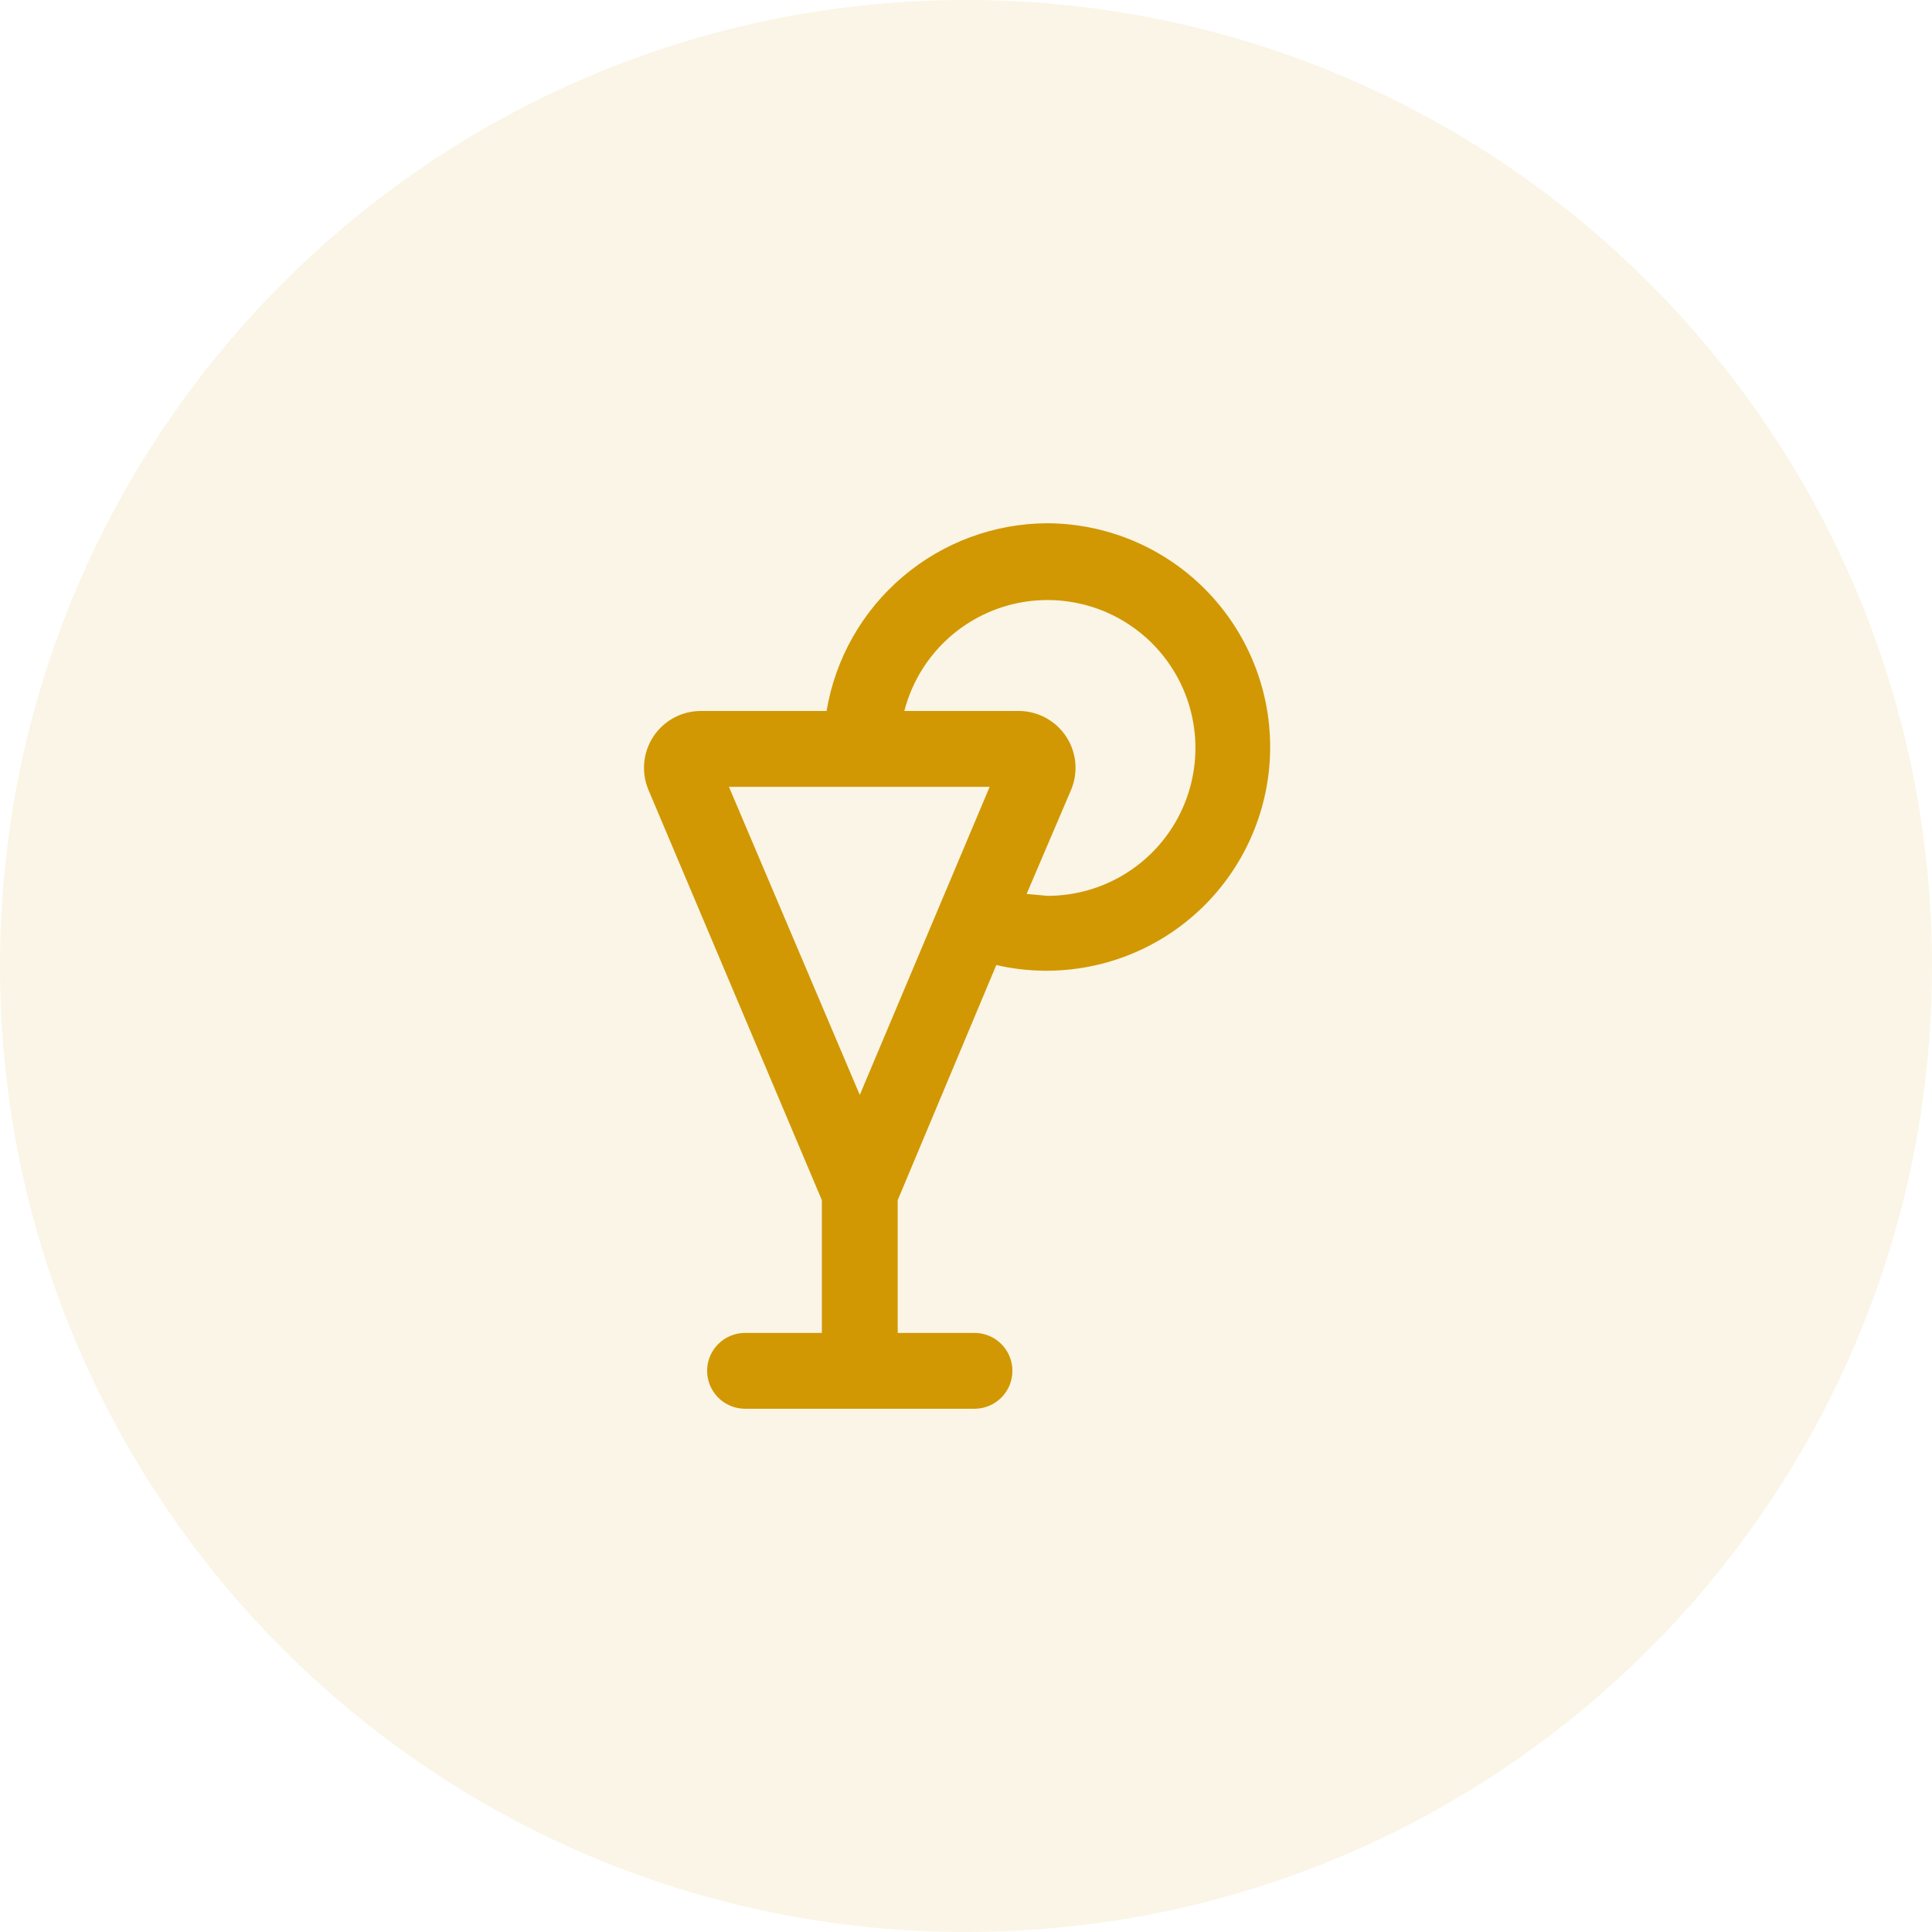
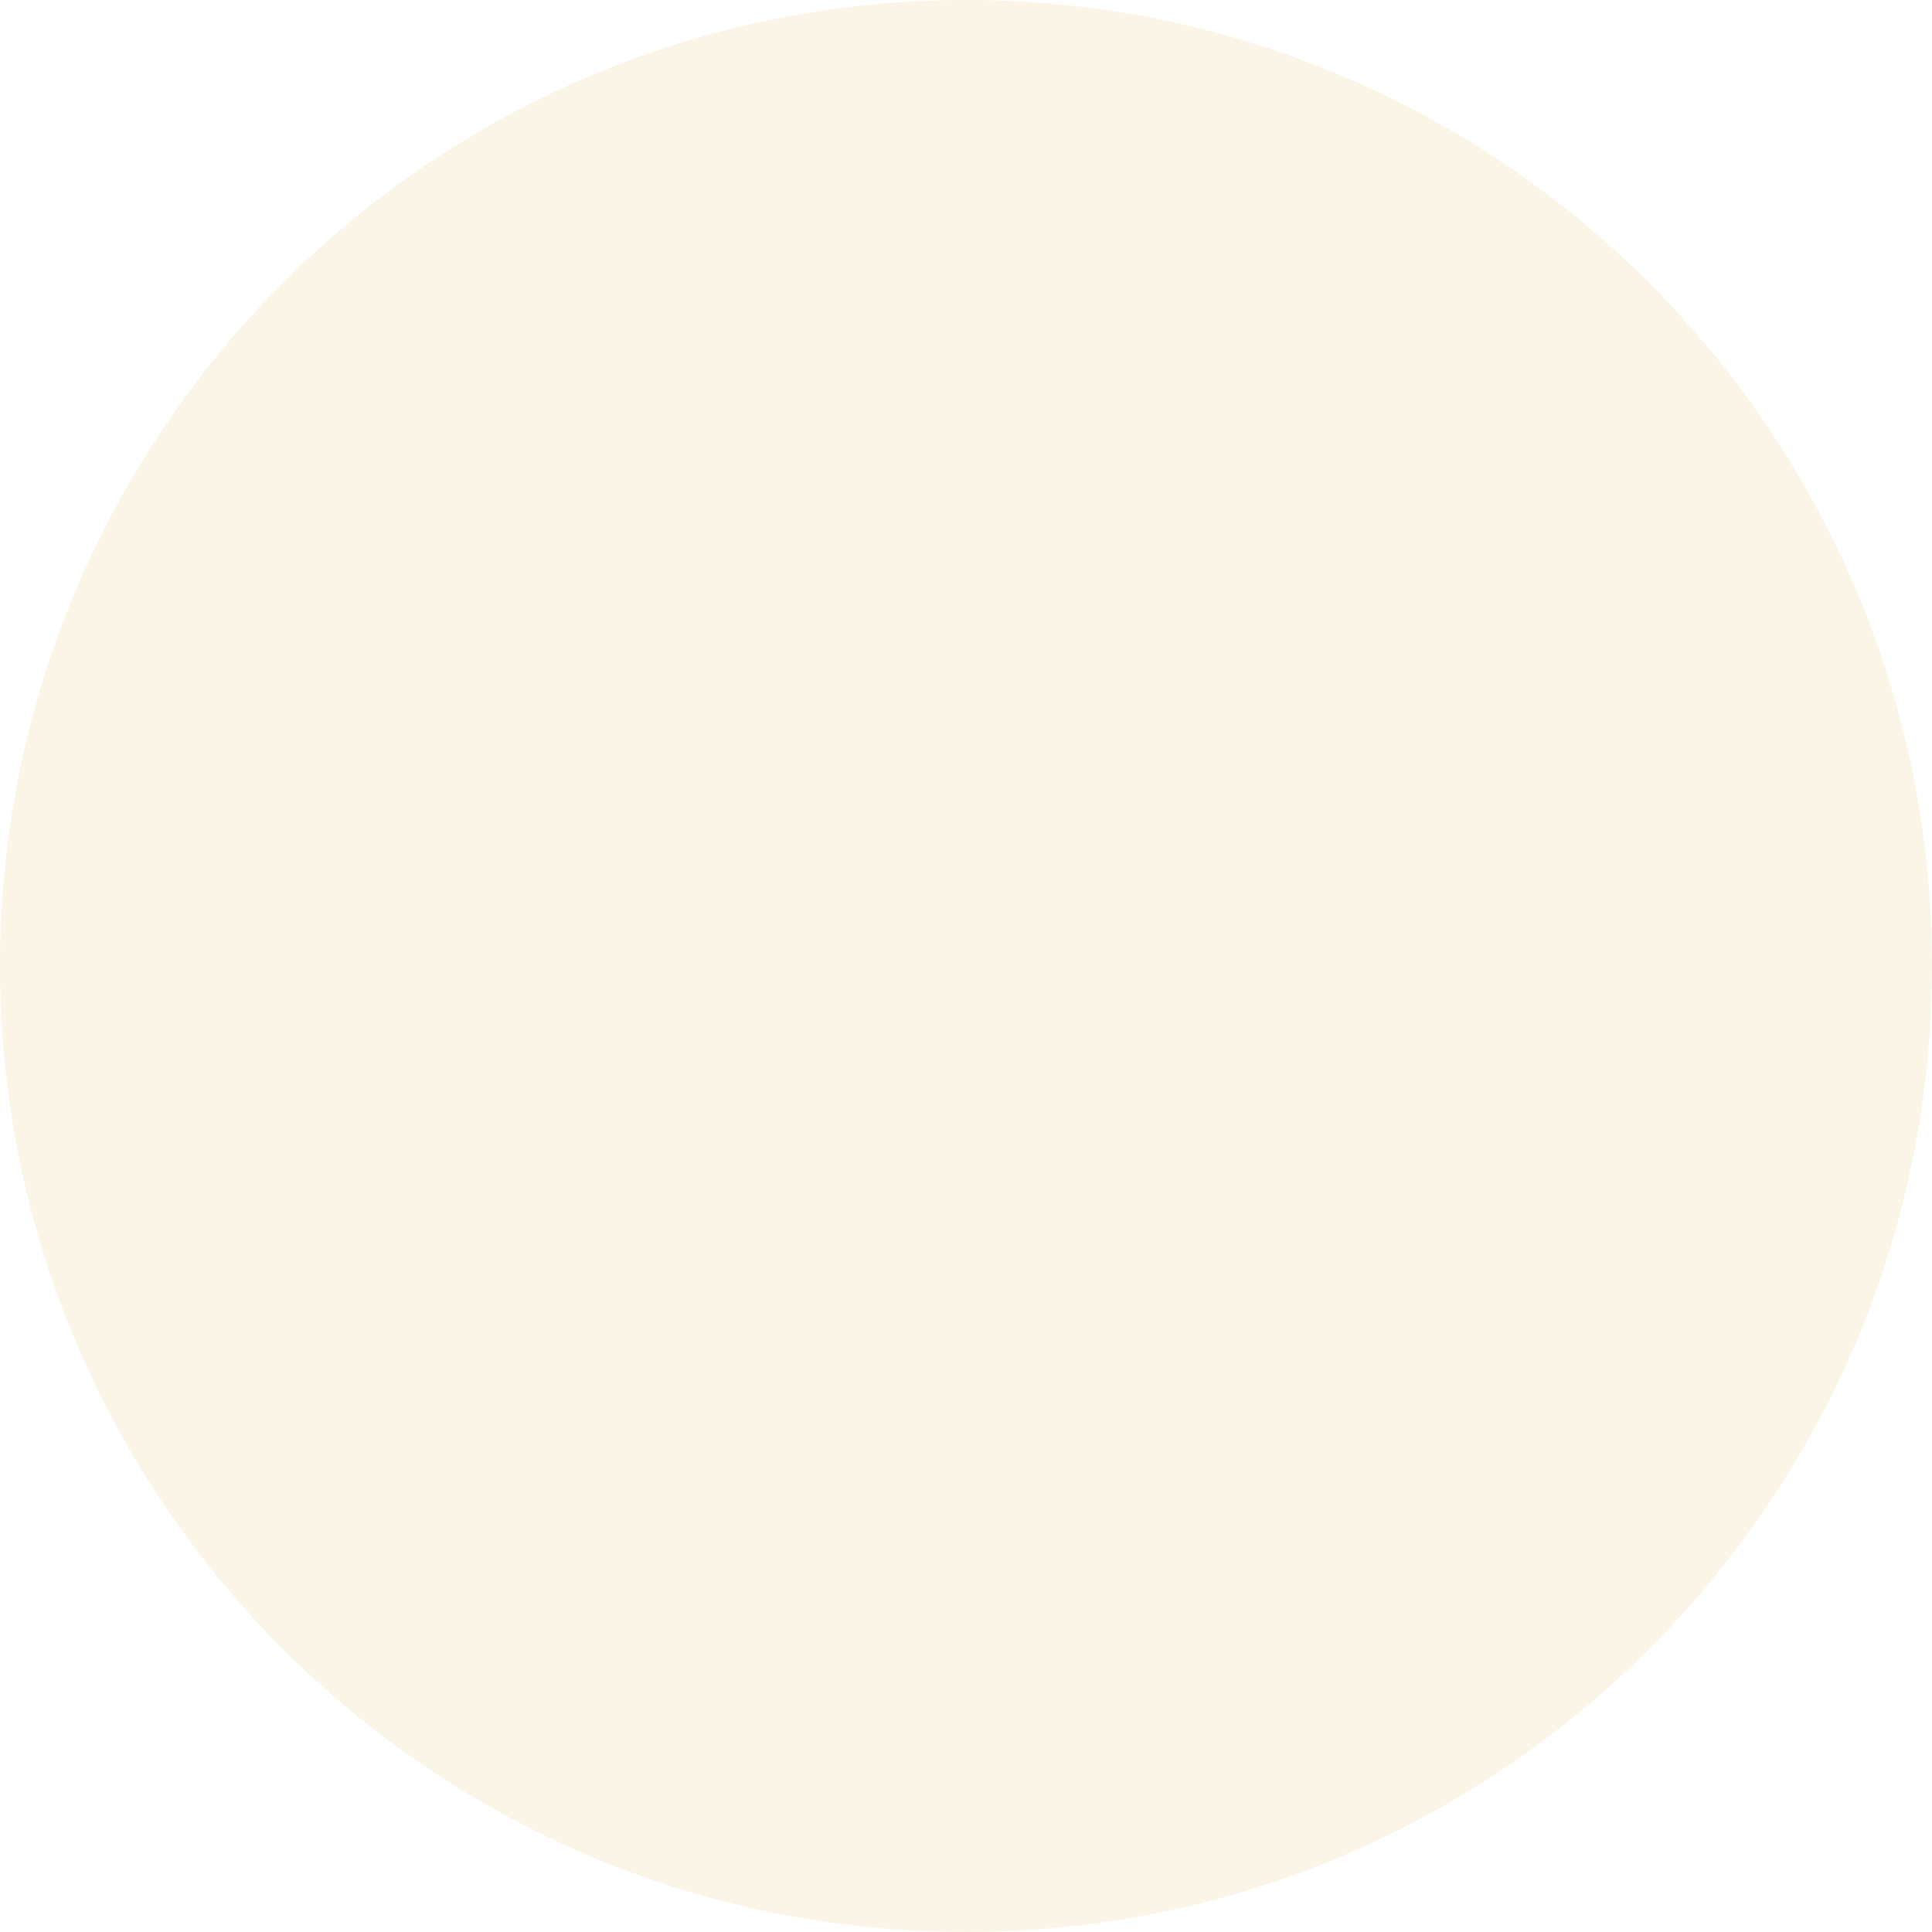
<svg xmlns="http://www.w3.org/2000/svg" width="48" height="48" viewBox="0 0 48 48" fill="none">
  <path opacity="0.1" fill-rule="evenodd" clip-rule="evenodd" d="M24 48C37.255 48 48 37.255 48 24C48 10.745 37.255 0 24 0C10.745 0 0 10.745 0 24C0 37.255 10.745 48 24 48Z" fill="#D19803" />
-   <path d="M26.024 13C24.706 13.004 23.432 13.475 22.428 14.329C21.423 15.182 20.753 16.364 20.536 17.664H17.404C17.172 17.665 16.944 17.724 16.74 17.834C16.537 17.945 16.363 18.103 16.235 18.296C16.107 18.489 16.029 18.711 16.006 18.942C15.984 19.172 16.019 19.405 16.108 19.619L20.419 29.818V33.116H18.511C18.261 33.116 18.021 33.215 17.844 33.392C17.668 33.568 17.568 33.808 17.568 34.058C17.568 34.308 17.668 34.547 17.844 34.724C18.021 34.901 18.261 35 18.511 35H24.211C24.461 35 24.7 34.901 24.877 34.724C25.054 34.547 25.153 34.308 25.153 34.058C25.153 33.808 25.054 33.568 24.877 33.392C24.7 33.215 24.461 33.116 24.211 33.116H22.303V29.818L24.753 23.976C25.514 24.152 26.305 24.164 27.072 24.013C27.839 23.862 28.565 23.551 29.204 23.1C29.843 22.649 30.379 22.069 30.778 21.396C31.177 20.724 31.43 19.975 31.52 19.199C31.61 18.422 31.535 17.635 31.3 16.89C31.065 16.144 30.676 15.456 30.157 14.871C29.639 14.286 29.003 13.817 28.291 13.495C27.578 13.172 26.806 13.004 26.024 13ZM24.588 19.548L21.361 27.203L18.11 19.548H24.588ZM26.024 22.257L25.506 22.21L26.613 19.619C26.702 19.405 26.737 19.172 26.715 18.942C26.693 18.711 26.614 18.489 26.486 18.296C26.358 18.103 26.185 17.945 25.981 17.834C25.777 17.724 25.549 17.665 25.318 17.664H22.468C22.64 16.998 22.995 16.394 23.492 15.921C23.99 15.447 24.611 15.122 25.284 14.983C25.957 14.845 26.656 14.898 27.301 15.136C27.945 15.375 28.51 15.789 28.931 16.333C29.352 16.876 29.612 17.527 29.681 18.21C29.751 18.894 29.627 19.584 29.325 20.201C29.022 20.818 28.552 21.338 27.969 21.701C27.385 22.065 26.712 22.257 26.024 22.257Z" fill="#D19803" />
</svg>